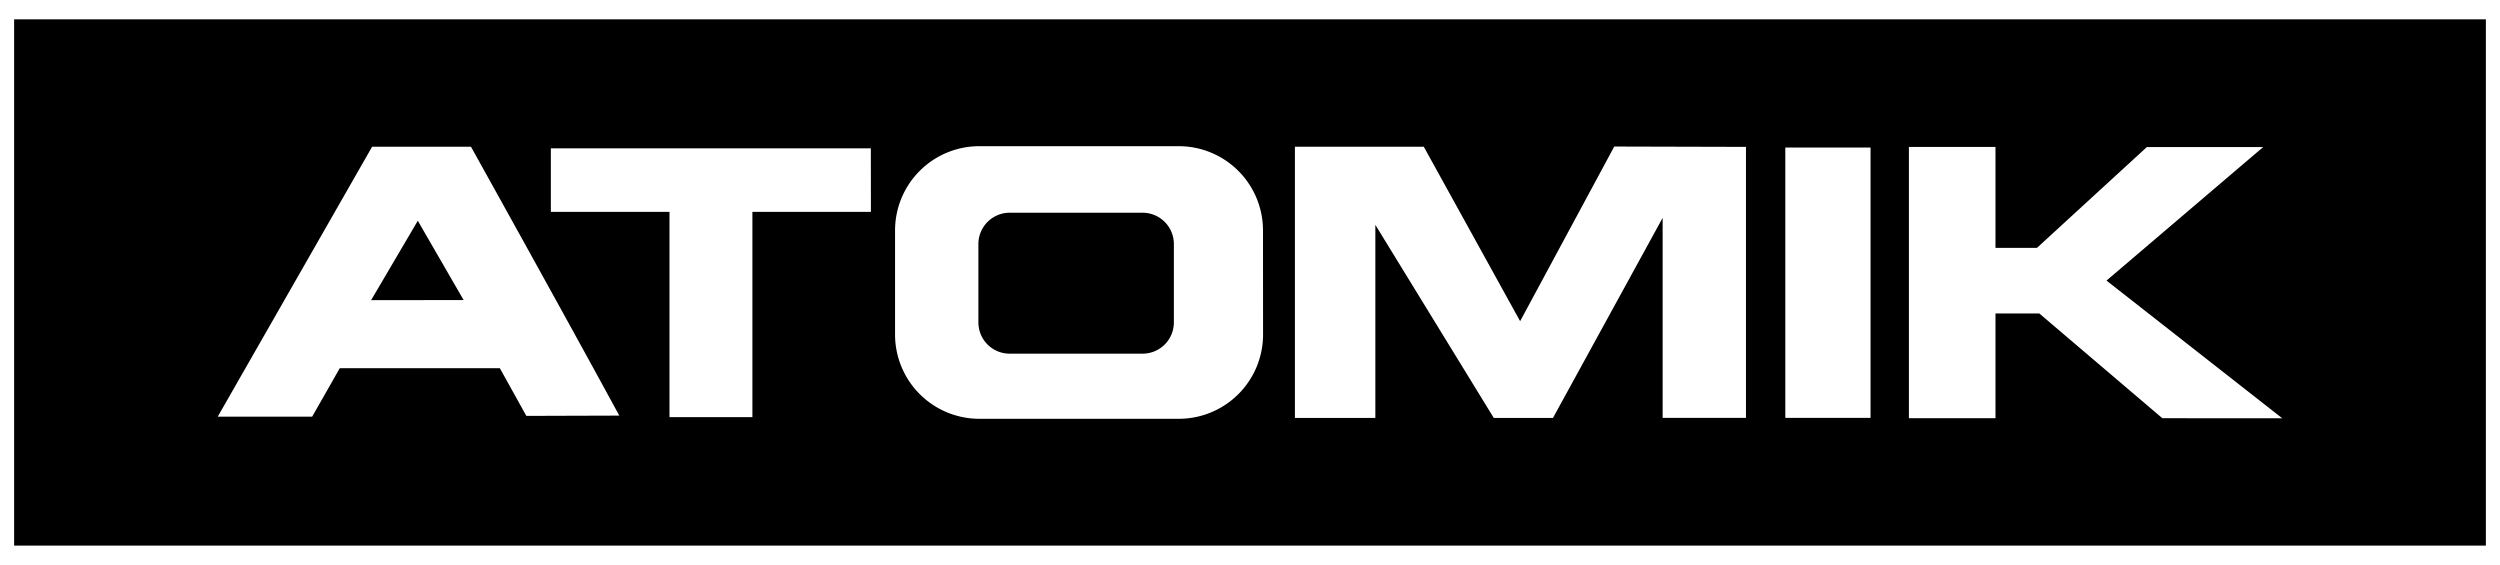
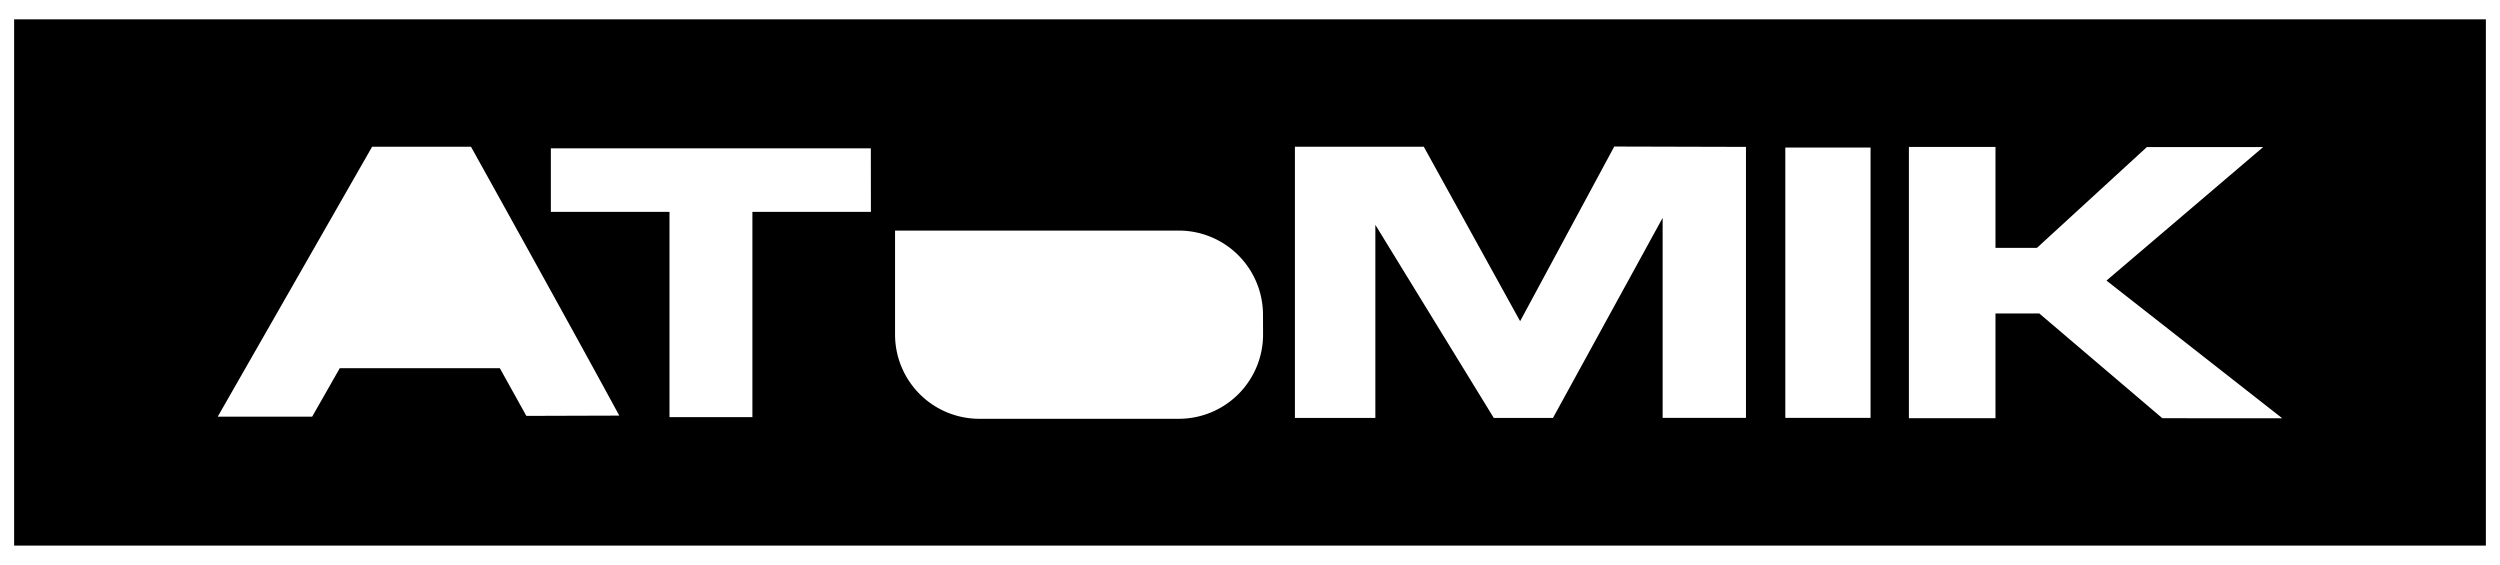
<svg xmlns="http://www.w3.org/2000/svg" id="Capa_1" data-name="Capa 1" viewBox="0 0 354 80">
  <defs>
    <style>.cls-1{fill-rule:evenodd;}</style>
  </defs>
-   <path class="cls-1" d="M161.76,30.12H143a4.44,4.44,0,0,0-4.46,4.38V45.7A4.43,4.43,0,0,0,143,50.08h18.77a4.43,4.43,0,0,0,4.45-4.38V34.5A4.44,4.44,0,0,0,161.76,30.12Z" />
-   <polygon class="cls-1" points="52.55 42.5 65.65 42.49 59.16 31.26 52.55 42.5" />
-   <path class="cls-1" d="M2,2.74V77.26H352V2.74ZM74.53,58.89l-3.75-6.75H48.11L44.2,59H30.83L52.69,20.78l14,0s14.06,25.27,21,38.07ZM123.32,30H106.54V59.07H94.8V30H78V21h45.31Zm55.53,17.34A11.93,11.93,0,0,1,167,59.3H138.57a11.93,11.93,0,0,1-11.83-11.95V32.65A11.93,11.93,0,0,1,138.57,20.7H167a11.93,11.93,0,0,1,11.84,12Zm68.38,11.83h-11.8V30.85L219.9,59.18l-8.38,0L194.75,31.84V59.18l-11.39,0V20.78h18.25l13.64,24.7,13.33-24.73,18.65.05Zm17.64,0H252.8V20.89h12.07Zm41.32.05L288.77,44.39h-6.21V59.22H270.3V20.81h12.26V35.1h5.87L304,20.82h16.47L298.28,39.73l24.89,19.5Z" />
+   <path class="cls-1" d="M2,2.74V77.26H352V2.74ZM74.53,58.89l-3.75-6.75H48.11L44.2,59H30.83L52.69,20.78l14,0s14.06,25.27,21,38.07ZM123.32,30H106.54V59.07H94.8V30H78V21h45.31Zm55.53,17.34A11.93,11.93,0,0,1,167,59.3H138.57a11.93,11.93,0,0,1-11.83-11.95V32.65H167a11.93,11.93,0,0,1,11.84,12Zm68.38,11.83h-11.8V30.85L219.9,59.18l-8.38,0L194.75,31.84V59.18l-11.39,0V20.78h18.25l13.64,24.7,13.33-24.73,18.65.05Zm17.64,0H252.8V20.89h12.07Zm41.32.05L288.77,44.39h-6.21V59.22H270.3V20.81h12.26V35.1h5.87L304,20.82h16.47L298.28,39.73l24.89,19.5Z" />
</svg>